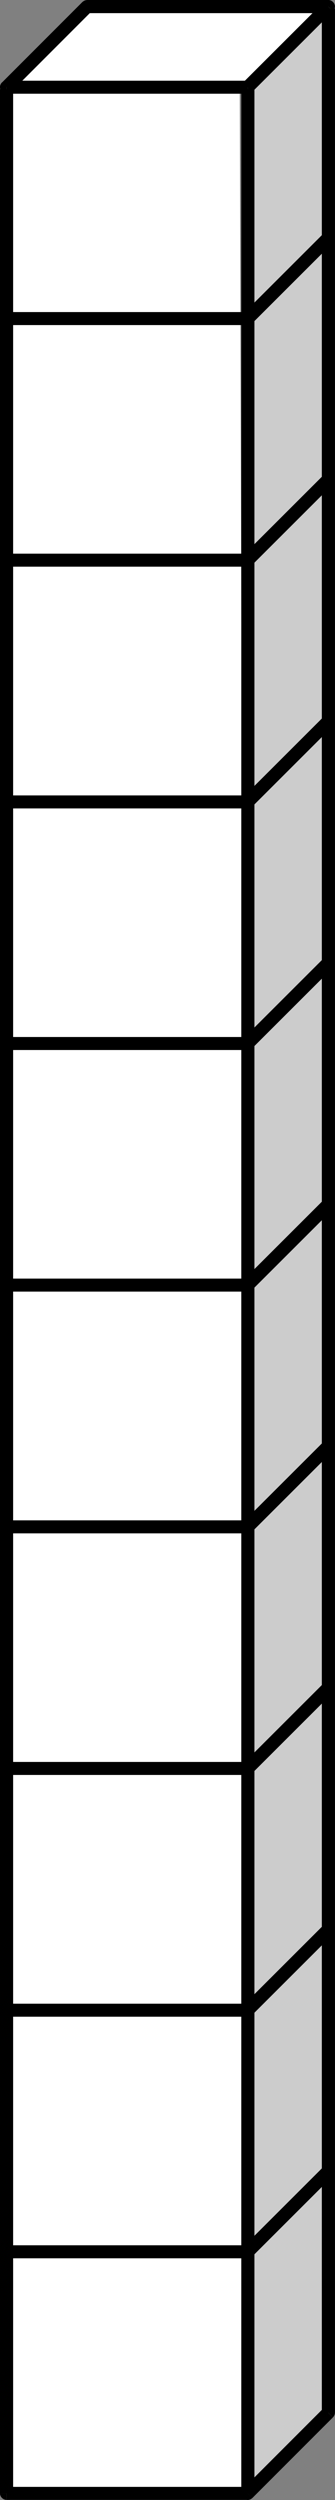
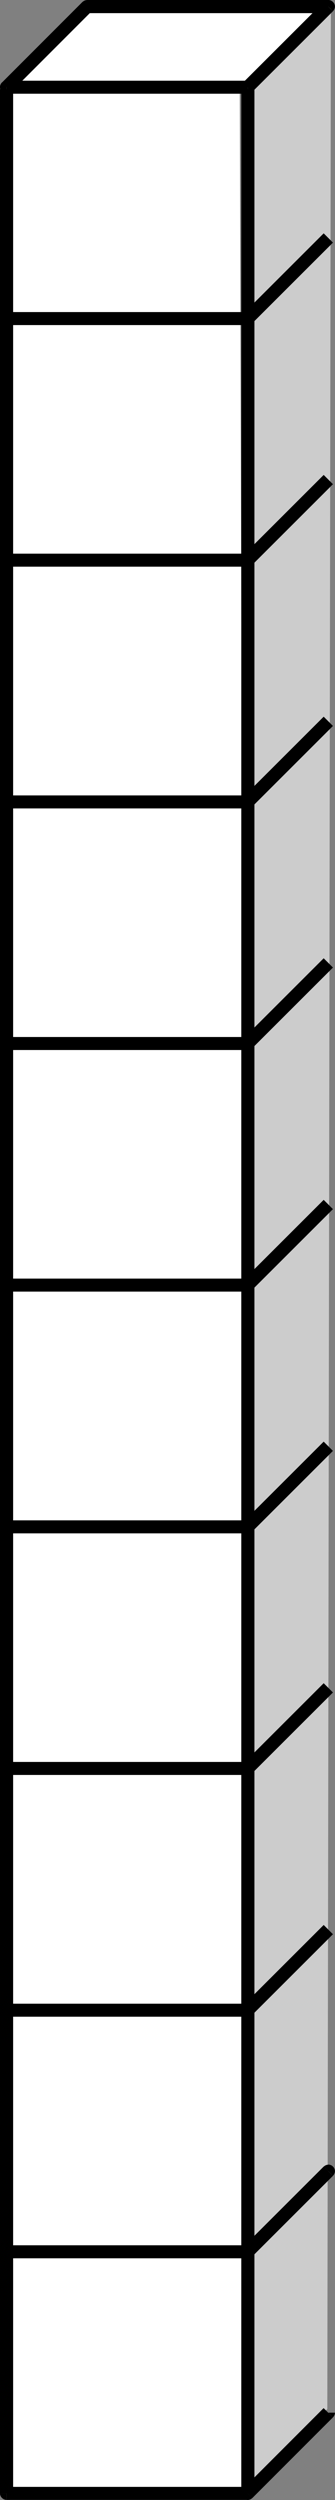
<svg xmlns="http://www.w3.org/2000/svg" width="20.006" height="149.12" version="1.1" viewBox="0 0 20.006 149.12">
  <rect x="0" y="0" width="20.006" height="149.12" fill="#808080" stroke="none" />
  <g transform="translate(-730 -734.95)">
    <path transform="translate(730,734.95)" d="m0.335 148.48 14.409 0.065-0.427-143.24 5.128-4.915-14.131-0.019-4.831 4.85z" fill="#fff" />
    <path d="m744.97 883.26 4.577-4.617 0.213-143.28-4.923 4.936z" fill="#ccc" />
    <g fill-rule="evenodd">
      <path d="m730.39 884.06c-0.069 0-0.131-0.023-0.192-0.054-0.061-0.038-0.108-0.085-0.146-0.146-0.031-0.061-0.054-0.123-0.054-0.192h0.392v0.392z" />
      <path d="m730 883.67v-143.4h0.784v143.4z" />
      <path d="m730 869.26c0-0.069 0.023-0.131 0.054-0.192l0.061-0.085 0.277 0.277h-0.392z" />
      <path d="m749.61 864.06c0.069 0 0.131 0.023 0.192 0.054 0.061 0.038 0.108 0.085 0.146 0.146 0.031 0.061 0.054 0.123 0.054 0.192h-0.392v-0.392z" />
      <path d="m750 878.86c0 0.069-0.023 0.131-0.054 0.192l-0.061 0.085-0.277-0.277h0.392z" />
      <path d="m745.07 883.95-0.085 0.061c-0.061 0.031-0.123 0.054-0.192 0.054v-0.392l0.277 0.277z" />
      <path d="m744.8 884.06h-14.406v-0.776h14.406z" />
      <path d="m730.39 869.65c-0.069 0-0.131-0.023-0.192-0.054-0.061-0.038-0.108-0.085-0.146-0.146-0.031-0.061-0.054-0.123-0.054-0.192 0-0.069 0.023-0.131 0.054-0.192l0.061-0.085 0.277 0.277v0.392z" />
      <path d="m749.61 864.06c0.069 0 0.131 0.023 0.192 0.054 0.061 0.038 0.108 0.085 0.146 0.146 0.031 0.061 0.054 0.123 0.054 0.192 0 0.069-0.023 0.131-0.054 0.192l-0.061 0.085-0.277-0.277v-0.392z" />
      <path d="m745.07 869.53-0.085 0.061c-0.061 0.031-0.123 0.054-0.192 0.054v-0.392l0.277 0.277z" />
      <path d="m744.8 869.65h-14.406v-0.776h14.406z" />
      <path d="m745.07 883.95-0.085 0.061c-0.061 0.031-0.123 0.054-0.192 0.054-0.069 0-0.131-0.023-0.192-0.054-0.061-0.038-0.108-0.085-0.146-0.146-0.031-0.061-0.046-0.123-0.046-0.192h0.384l0.277 0.277z" />
      <path d="m744.41 869.26c0-0.069 0.015-0.131 0.046-0.192l0.061-0.085 0.277 0.277h-0.384z" />
      <path d="m744.52 868.98 4.81-4.802 0.553 0.553-4.81 4.802-0.277-0.277z" />
      <path d="m749.33 864.18 0.085-0.061c0.061-0.031 0.123-0.054 0.192-0.054 0.069 0 0.131 0.023 0.192 0.054 0.061 0.038 0.108 0.085 0.146 0.146 0.031 0.061 0.054 0.123 0.054 0.192h-0.392l-0.277-0.277z" />
      <path d="m750 878.86c0 0.069-0.023 0.131-0.054 0.192l-0.061 0.085-0.277-0.277h0.392z" />
      <path d="m749.88 879.14-4.81 4.81-0.277-0.277-0.277-0.277 4.81-4.81 0.277 0.277z" />
      <g transform="translate(195.73,244.78)">
        <path d="m549.06 610.46h-14.406v-0.776h14.406z" />
        <path d="m548.79 609.79 4.81-4.802 0.553 0.553-4.81 4.802-0.277-0.277z" />
      </g>
      <g transform="translate(293.08,191.5)">
        <path d="m436.92 548.64c0-0.069 0.023-0.131 0.054-0.192l0.061-0.085 0.277 0.277h-0.392z" />
        <path d="m441.84 543.57 0.085-0.061c0.061-0.031 0.123-0.054 0.192-0.054v0.392l-0.277-0.277z" />
        <path d="m456.53 543.45c0.069 0 0.131 0.023 0.192 0.054 0.061 0.038 0.108 0.085 0.146 0.146 0.031 0.061 0.054 0.123 0.054 0.192h-0.392v-0.392z" />
        <path d="m437.31 549.04c-0.069 0-0.131-0.023-0.192-0.054-0.061-0.038-0.108-0.085-0.146-0.146-0.031-0.061-0.054-0.123-0.054-0.192 0-0.069 0.023-0.131 0.054-0.192l0.061-0.085 0.277 0.277v0.392z" />
        <path d="m437.04 548.37 4.802-4.802 0.553 0.553-4.802 4.802-0.277-0.277z" />
        <path d="m441.84 543.57 0.085-0.061c0.061-0.031 0.123-0.054 0.192-0.054v0.392l-0.277-0.277z" />
        <path d="m442.11 543.45h14.414v0.784h-14.414z" />
        <path d="m456.53 543.45c0.069 0 0.131 0.023 0.192 0.054 0.061 0.038 0.108 0.085 0.146 0.146 0.031 0.061 0.054 0.123 0.054 0.192 0 0.069-0.023 0.131-0.054 0.192l-0.061 0.085-0.277-0.277v-0.392z" />
        <path d="m452 548.92-0.085 0.061c-0.061 0.031-0.123 0.054-0.192 0.054v-0.392l0.277 0.277z" />
        <path d="m451.72 549.04h-14.406v-0.776h14.406z" />
        <path d="m451.33 548.64c0-0.069 0.015-0.131 0.046-0.192l0.061-0.085 0.277 0.277h-0.384z" />
        <path d="m451.44 548.37 4.81-4.802 0.553 0.553-4.81 4.802-0.277-0.277z" />
        <path d="m456.25 543.57 0.085-0.061c0.061-0.031 0.123-0.054 0.192-0.054 0.069 0 0.131 0.023 0.192 0.054 0.061 0.038 0.108 0.085 0.146 0.146 0.031 0.061 0.054 0.123 0.054 0.192h-0.392l-0.277-0.277z" />
      </g>
      <path d="m744.41 883.67v-143.4h0.784v143.4z" />
-       <path d="m749.22 878.86v-143.4h0.784v143.4z" />
      <g transform="translate(195.73,215.95)">
        <path d="m549.06 610.46h-14.406v-0.776h14.406z" />
        <path d="m548.79 609.79 4.81-4.802 0.553 0.553-4.81 4.802-0.277-0.277z" />
      </g>
      <g transform="translate(195.73,230.36)">
        <path d="m549.06 610.46h-14.406v-0.776h14.406z" />
        <path d="m548.79 609.79 4.81-4.802 0.553 0.553-4.81 4.802-0.277-0.277z" />
      </g>
      <g transform="translate(195.73,201.53)">
        <path d="m549.06 610.46h-14.406v-0.776h14.406z" />
        <path d="m548.79 609.79 4.81-4.802 0.553 0.553-4.81 4.802-0.277-0.277z" />
      </g>
      <g transform="translate(195.73,187.12)">
        <path d="m549.06 610.46h-14.406v-0.776h14.406z" />
        <path d="m548.79 609.79 4.81-4.802 0.553 0.553-4.81 4.802-0.277-0.277z" />
      </g>
      <g transform="translate(195.73,172.71)">
        <path d="m549.06 610.46h-14.406v-0.776h14.406z" />
        <path d="m548.79 609.79 4.81-4.802 0.553 0.553-4.81 4.802-0.277-0.277z" />
      </g>
      <g transform="translate(195.73,158.29)">
        <path d="m549.06 610.46h-14.406v-0.776h14.406z" />
        <path d="m548.79 609.79 4.81-4.802 0.553 0.553-4.81 4.802-0.277-0.277z" />
      </g>
      <g transform="translate(195.73,143.88)">
        <path d="m549.06 610.46h-14.406v-0.776h14.406z" />
        <path d="m548.79 609.79 4.81-4.802 0.553 0.553-4.81 4.802-0.277-0.277z" />
      </g>
    </g>
  </g>
</svg>